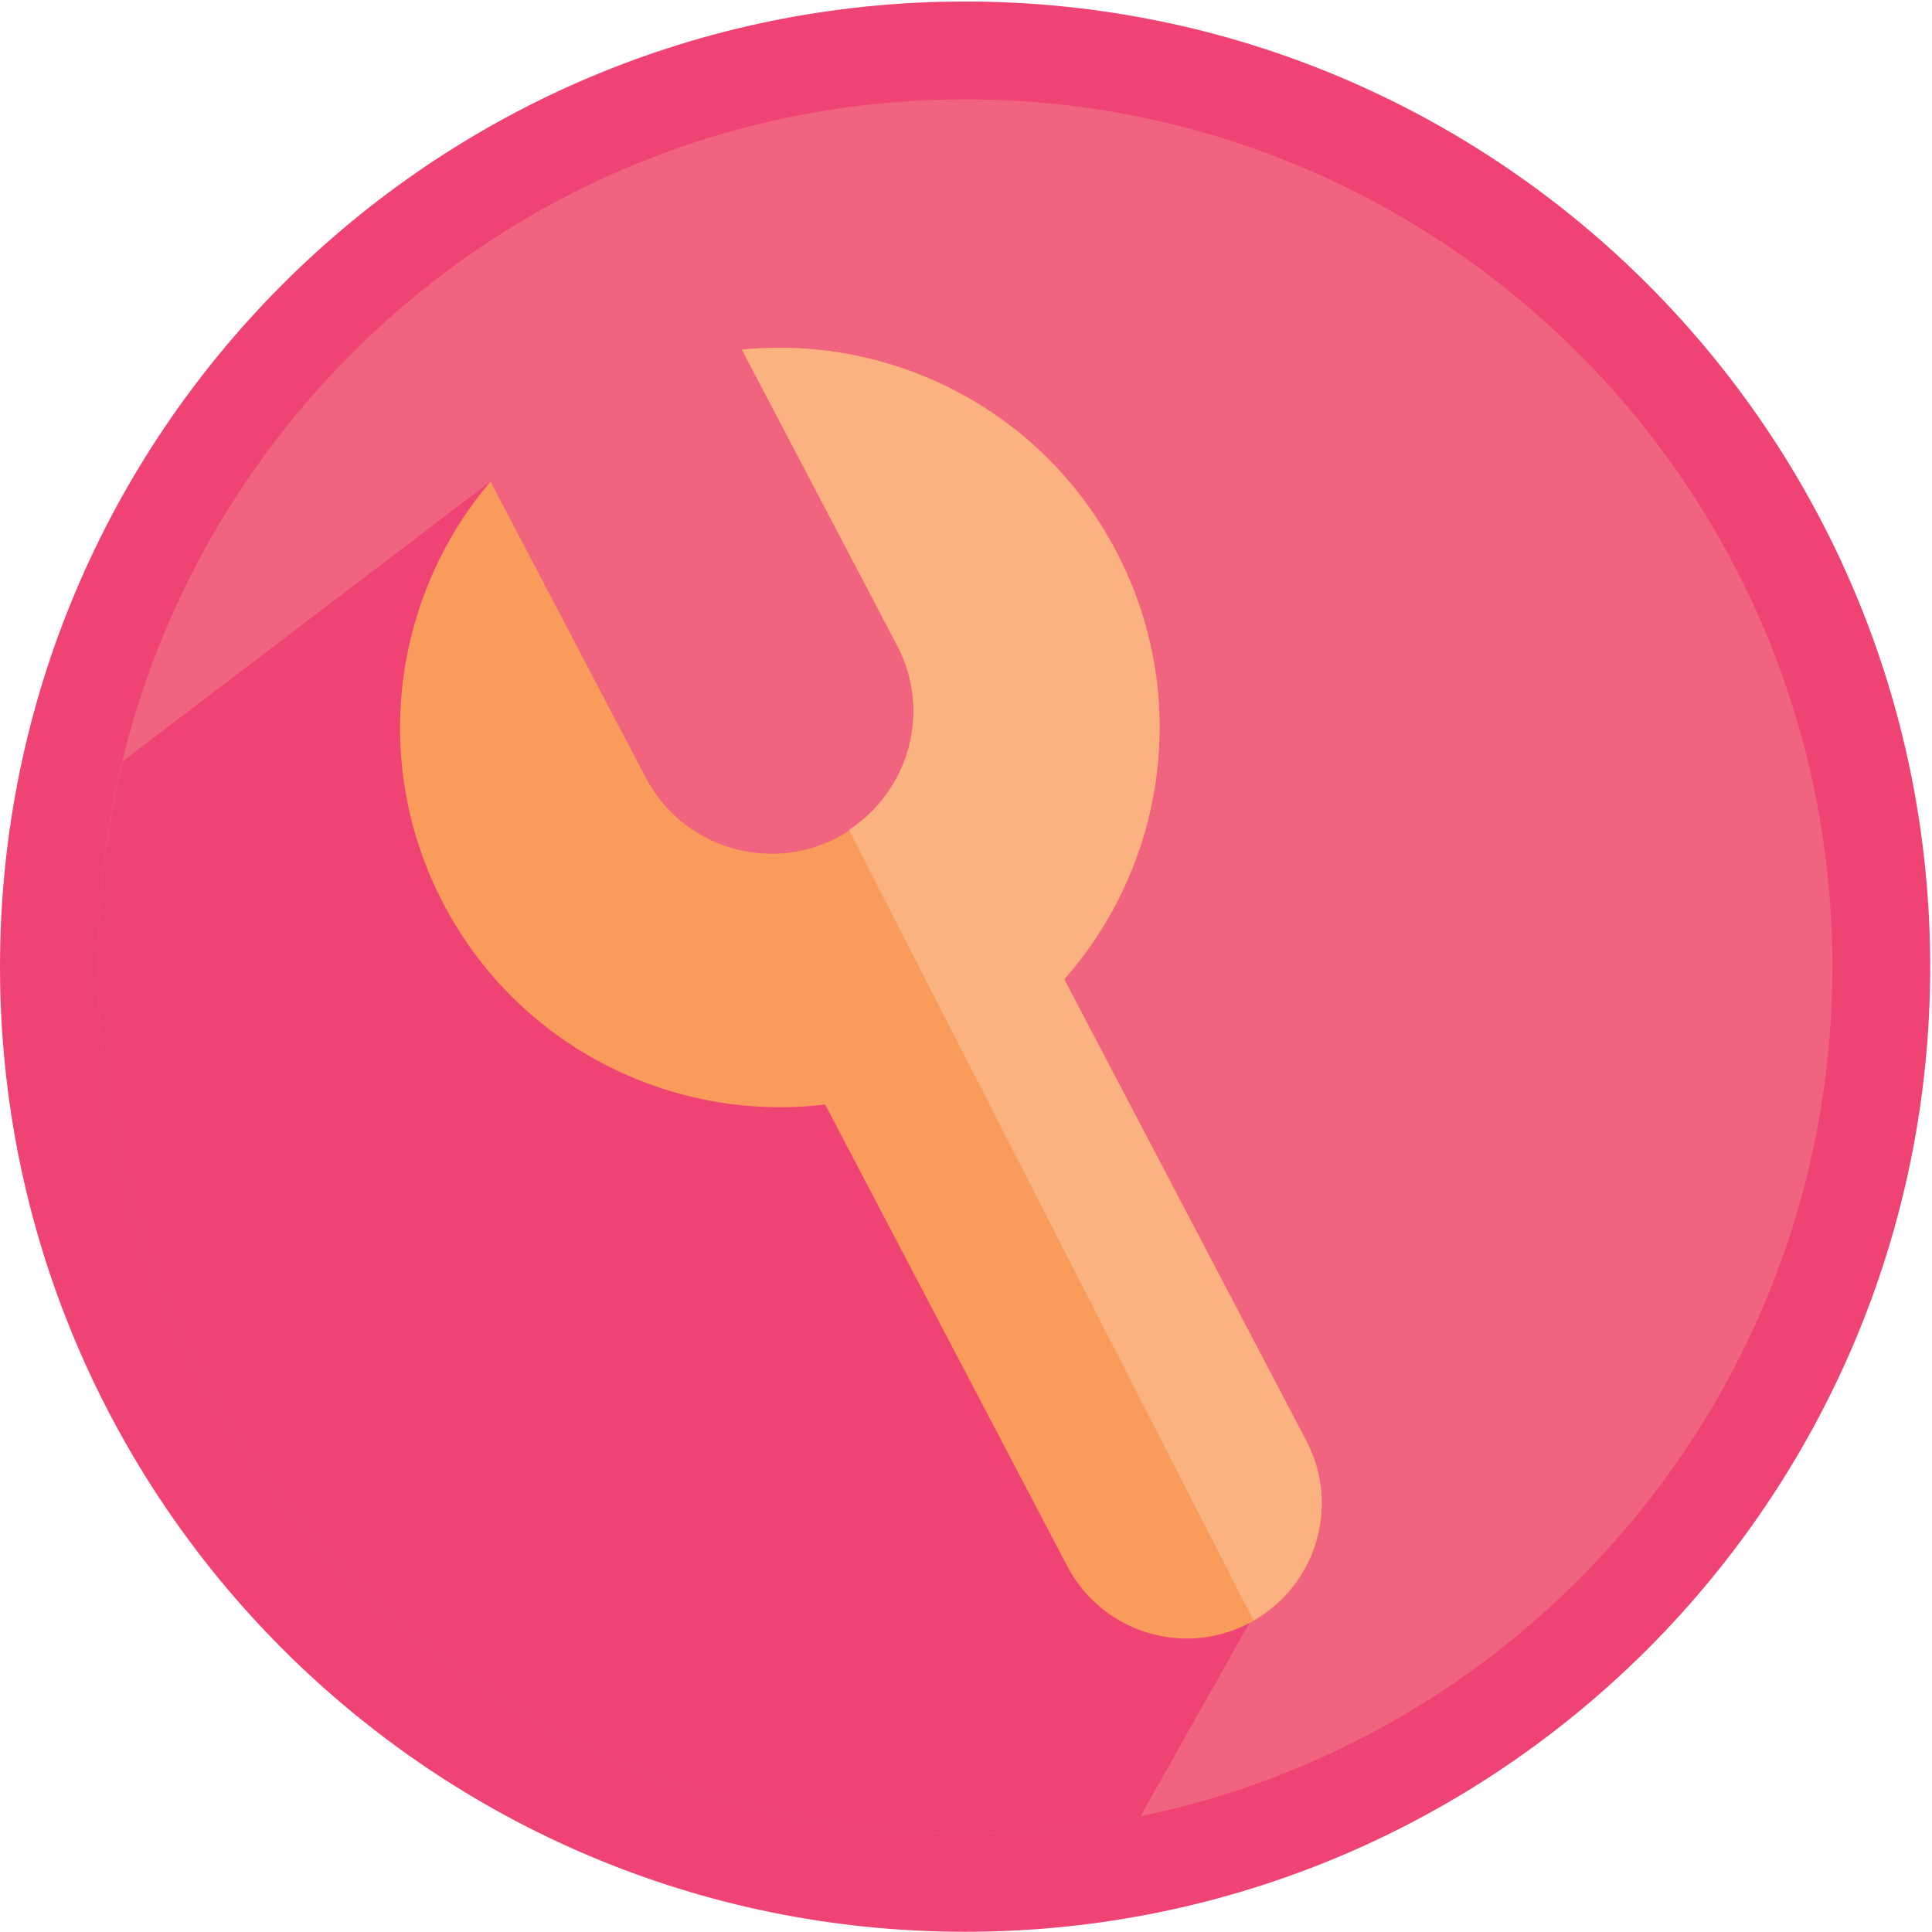
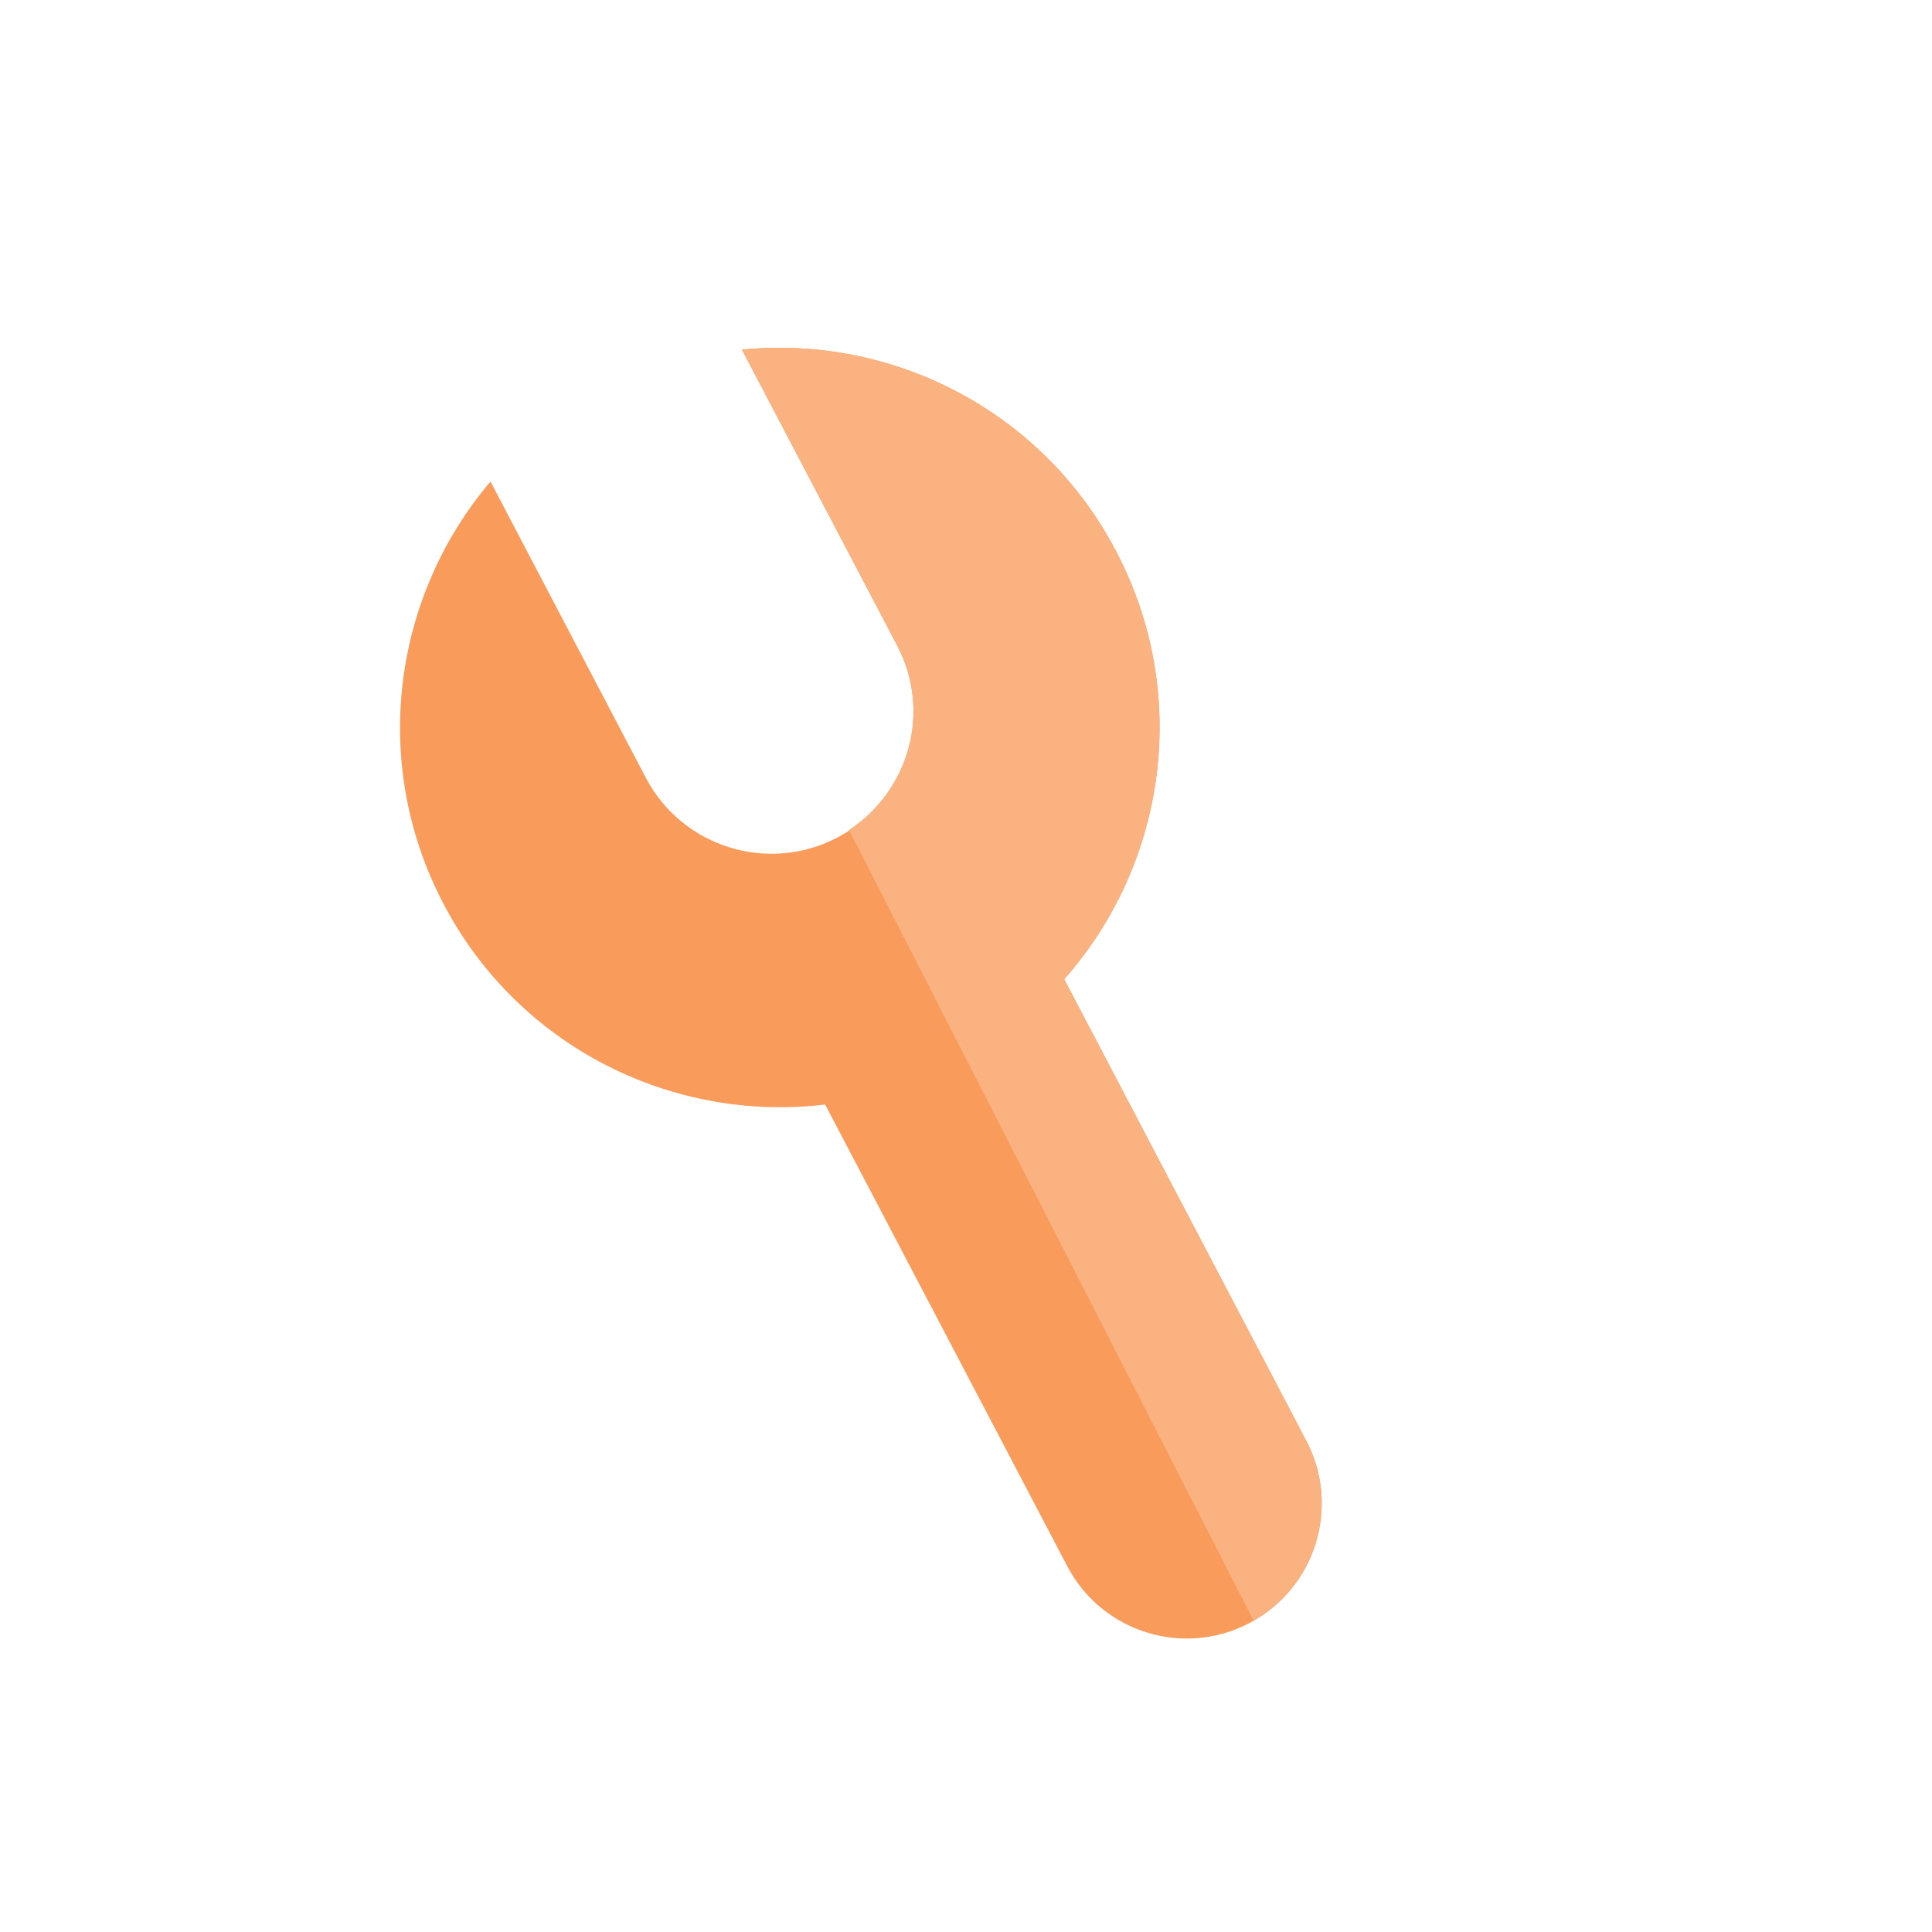
<svg xmlns="http://www.w3.org/2000/svg" width="100%" height="100%" viewBox="0 0 4363 4363" fill-rule="nonzero" stroke-linejoin="round" stroke-miterlimit="2">
-   <path d="M4358.92 2183.023c0 1203.688-975.626 2179.481-2179.435 2179.481C975.801 4362.503 0 3386.711 0 2183.023 0 979.217 975.801 3.417 2179.485 3.417c1203.809 0 2179.435 975.801 2179.435 2179.606z" fill="#ef4473" />
-   <path d="M4137.953 2183.023c0 1081.597-876.751 1958.468-1958.468 1958.468-1081.709 0-1958.581-876.872-1958.581-1958.468 0-1081.713 876.872-1958.585 1958.581-1958.585 1081.718 0 1958.468 876.872 1958.468 1958.585z" fill="#f1647f" />
-   <path d="M2478.144 3113.14c-209.213-493.834-1255.484-1301.514-1255.484-1301.514l-114.992-724.167-831.071 632.046c-36.083 148.688-55.692 303.775-55.692 463.517 0 1081.597 876.872 1958.468 1958.581 1958.468 135.708 0 268.221-13.85 396.129-40.096l245.817-435.992s-134.083-58.425-343.288-552.263z" fill="#ef4473" />
  <path d="M1863.435 2494.36l546.792 1042.605c78.096 149.096 262.284 206.533 411.204 128.438 149.208-78.271 206.704-262.454 128.604-411.55L2403.244 2211.36c229.054-259.021 287.363-642.405 117.088-966.663-167.25-319.017-507.105-488.771-844.863-455.08l350.913 668.713c82.167 156.775 21.529 350.675-135.246 433.021-156.833 82.171-350.617 21.708-432.846-135.183l-350.621-668.709c-219.684 258.671-273.338 634.663-106.088 953.742 169.929 324.317 518.509 494.363 861.855 453.159z" fill="#f89b5b" />
  <path d="M1917.093 1874.185l913.647 1785.168c141.758-81.129 195.646-259.725 119.296-405.5L2403.244 2211.36c229.054-259.021 287.363-642.405 117.088-966.663-167.25-319.017-507.105-488.771-844.863-455.08l350.913 668.713c77.279 147.404 27.117 326.413-109.288 415.854z" fill="#fab280" />
</svg>